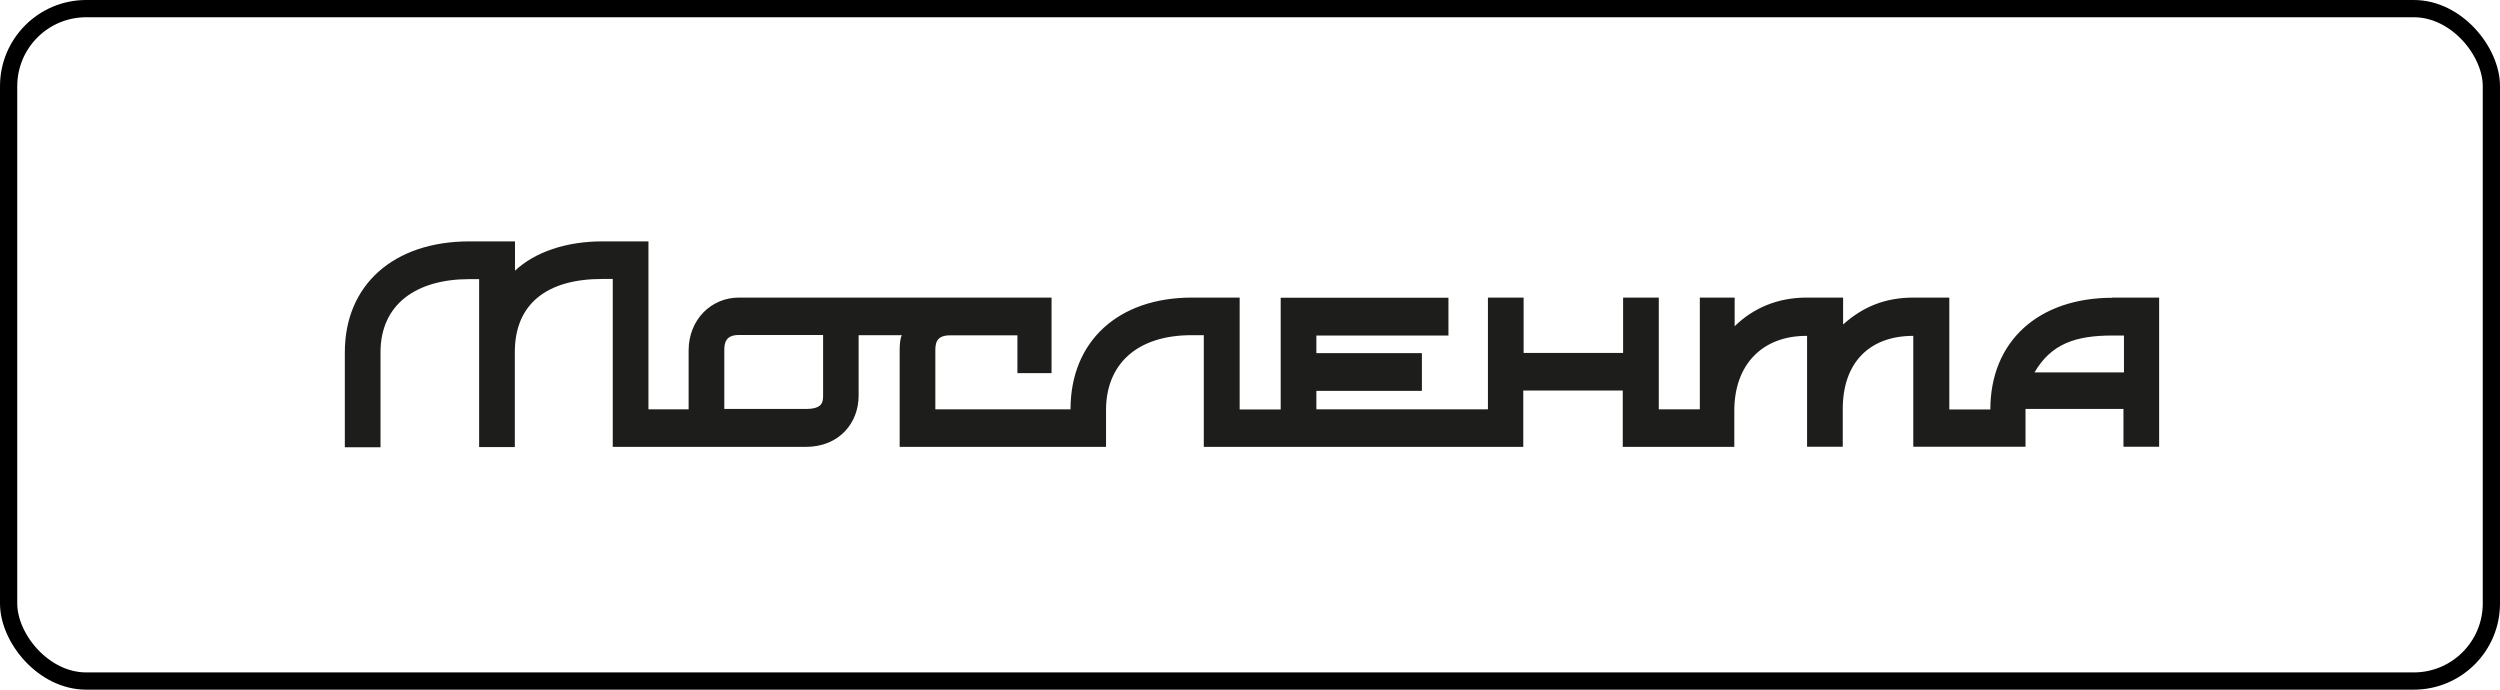
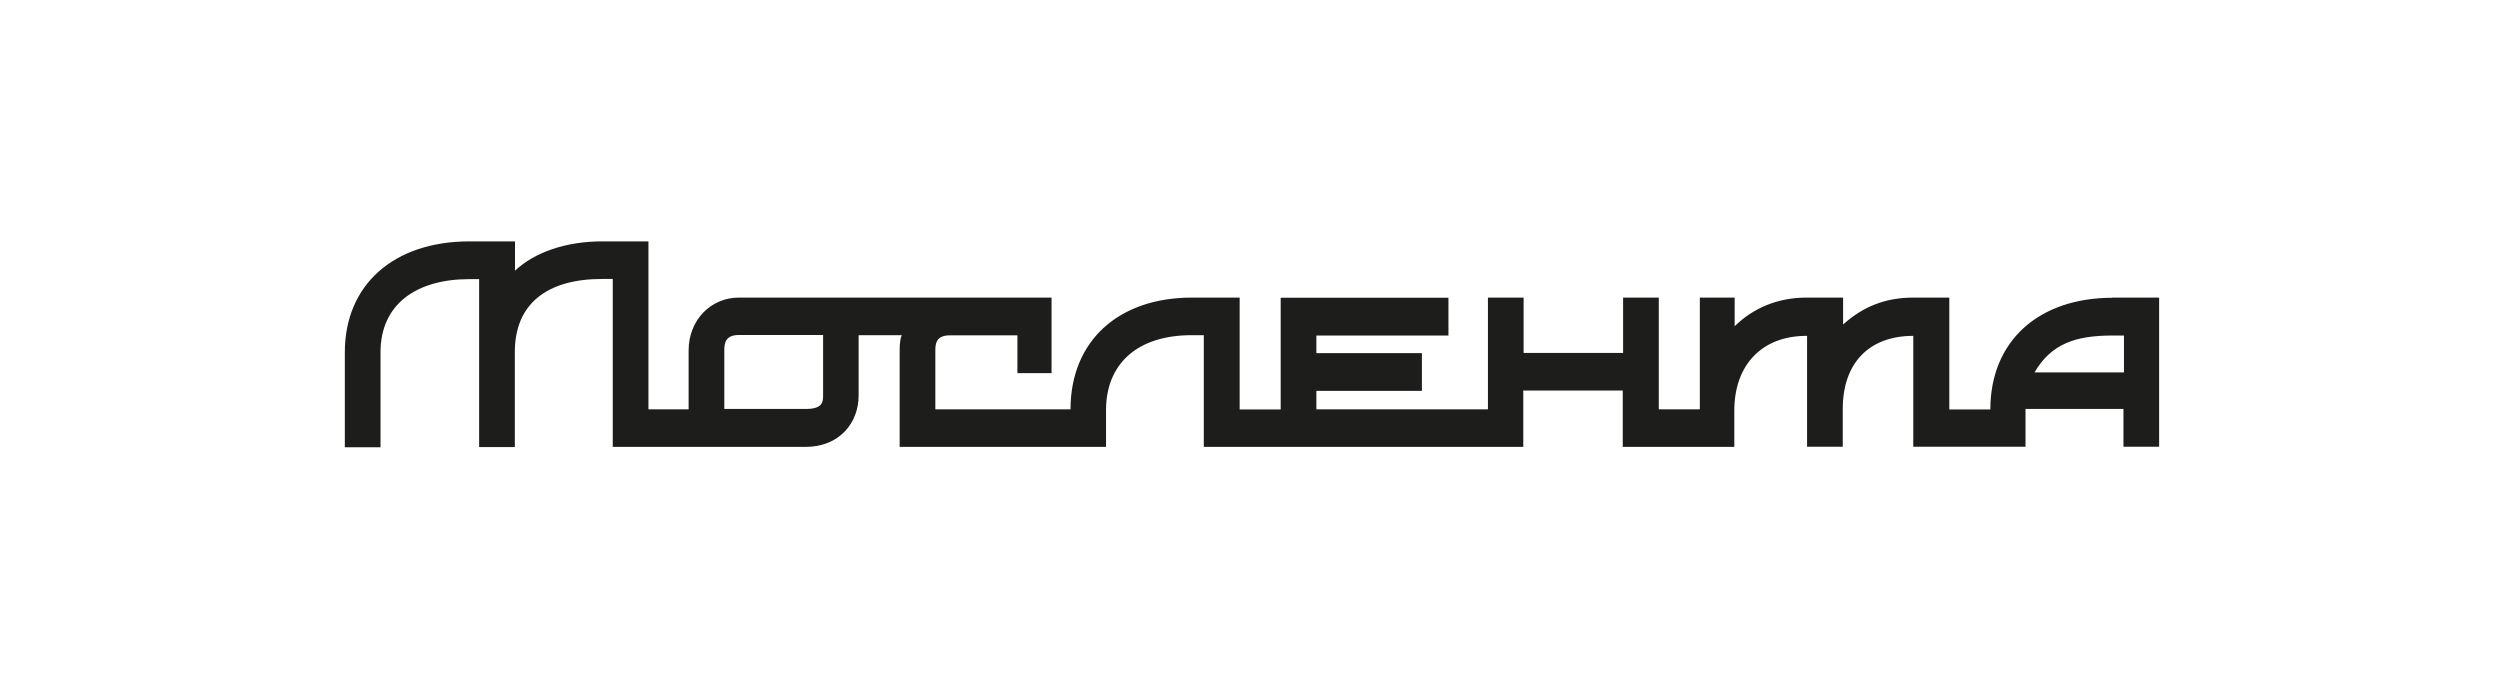
<svg xmlns="http://www.w3.org/2000/svg" width="145" height="40" viewBox="0 0 145 40" fill="none">
  <path d="M123.19 19.46V21.6H118C118.97 19.94 120.38 19.46 122.53 19.46H123.19ZM122.53 17.27C118.22 17.27 115.44 19.8 115.44 23.75H113.06V17.26H110.99C109.32 17.26 108.04 17.8 106.9 18.82V17.26H104.79C103.12 17.26 101.71 17.85 100.61 18.92V17.26H98.59V23.74H96.21V17.26H94.14V20.47H88.37V17.26H86.3V23.74H76.35V22.67H82.47V20.48H76.35V19.46H84.01V17.27H74.28V23.75H71.9V17.26H69.13C64.86 17.26 62.09 19.79 62.09 23.74H54.25V20.33C54.25 19.94 54.29 19.45 55.09 19.45H59.01V21.64H60.99V17.26H42.85C41.26 17.26 39.94 18.53 39.94 20.33V23.74H37.61V14H34.93C32.82 14 31.01 14.63 29.87 15.7V14H27.23C22.82 14 20 16.53 20 20.43V25.94H22.07V20.43C22.07 17.65 24.14 16.19 27.22 16.19H27.79V25.93H29.86V20.42C29.86 17.6 31.75 16.18 34.92 16.18H35.54V25.92H46.72C48.7 25.92 49.8 24.51 49.8 22.95V19.44H52.31C52.22 19.59 52.18 19.93 52.18 20.32V25.92H64.15V23.78C64.15 21.15 65.91 19.44 69.12 19.44H69.82V25.92H88.35V22.65H94.12V25.92H100.59V23.82C100.59 21.14 102.22 19.48 104.77 19.48H104.81V25.91H106.88V23.72C106.88 21.04 108.42 19.48 110.97 19.48V25.91H117.48V23.72H123.16V25.91H125.23V17.26H122.5L122.53 17.27ZM46.72 23.72H42.01V20.31C42.01 19.87 42.1 19.43 42.85 19.43H47.74V22.94C47.74 23.33 47.7 23.72 46.73 23.72" fill="#1D1D1B" />
-   <rect x="0.5" y="0.5" width="144" height="39" rx="4.5" stroke="black" />
</svg>